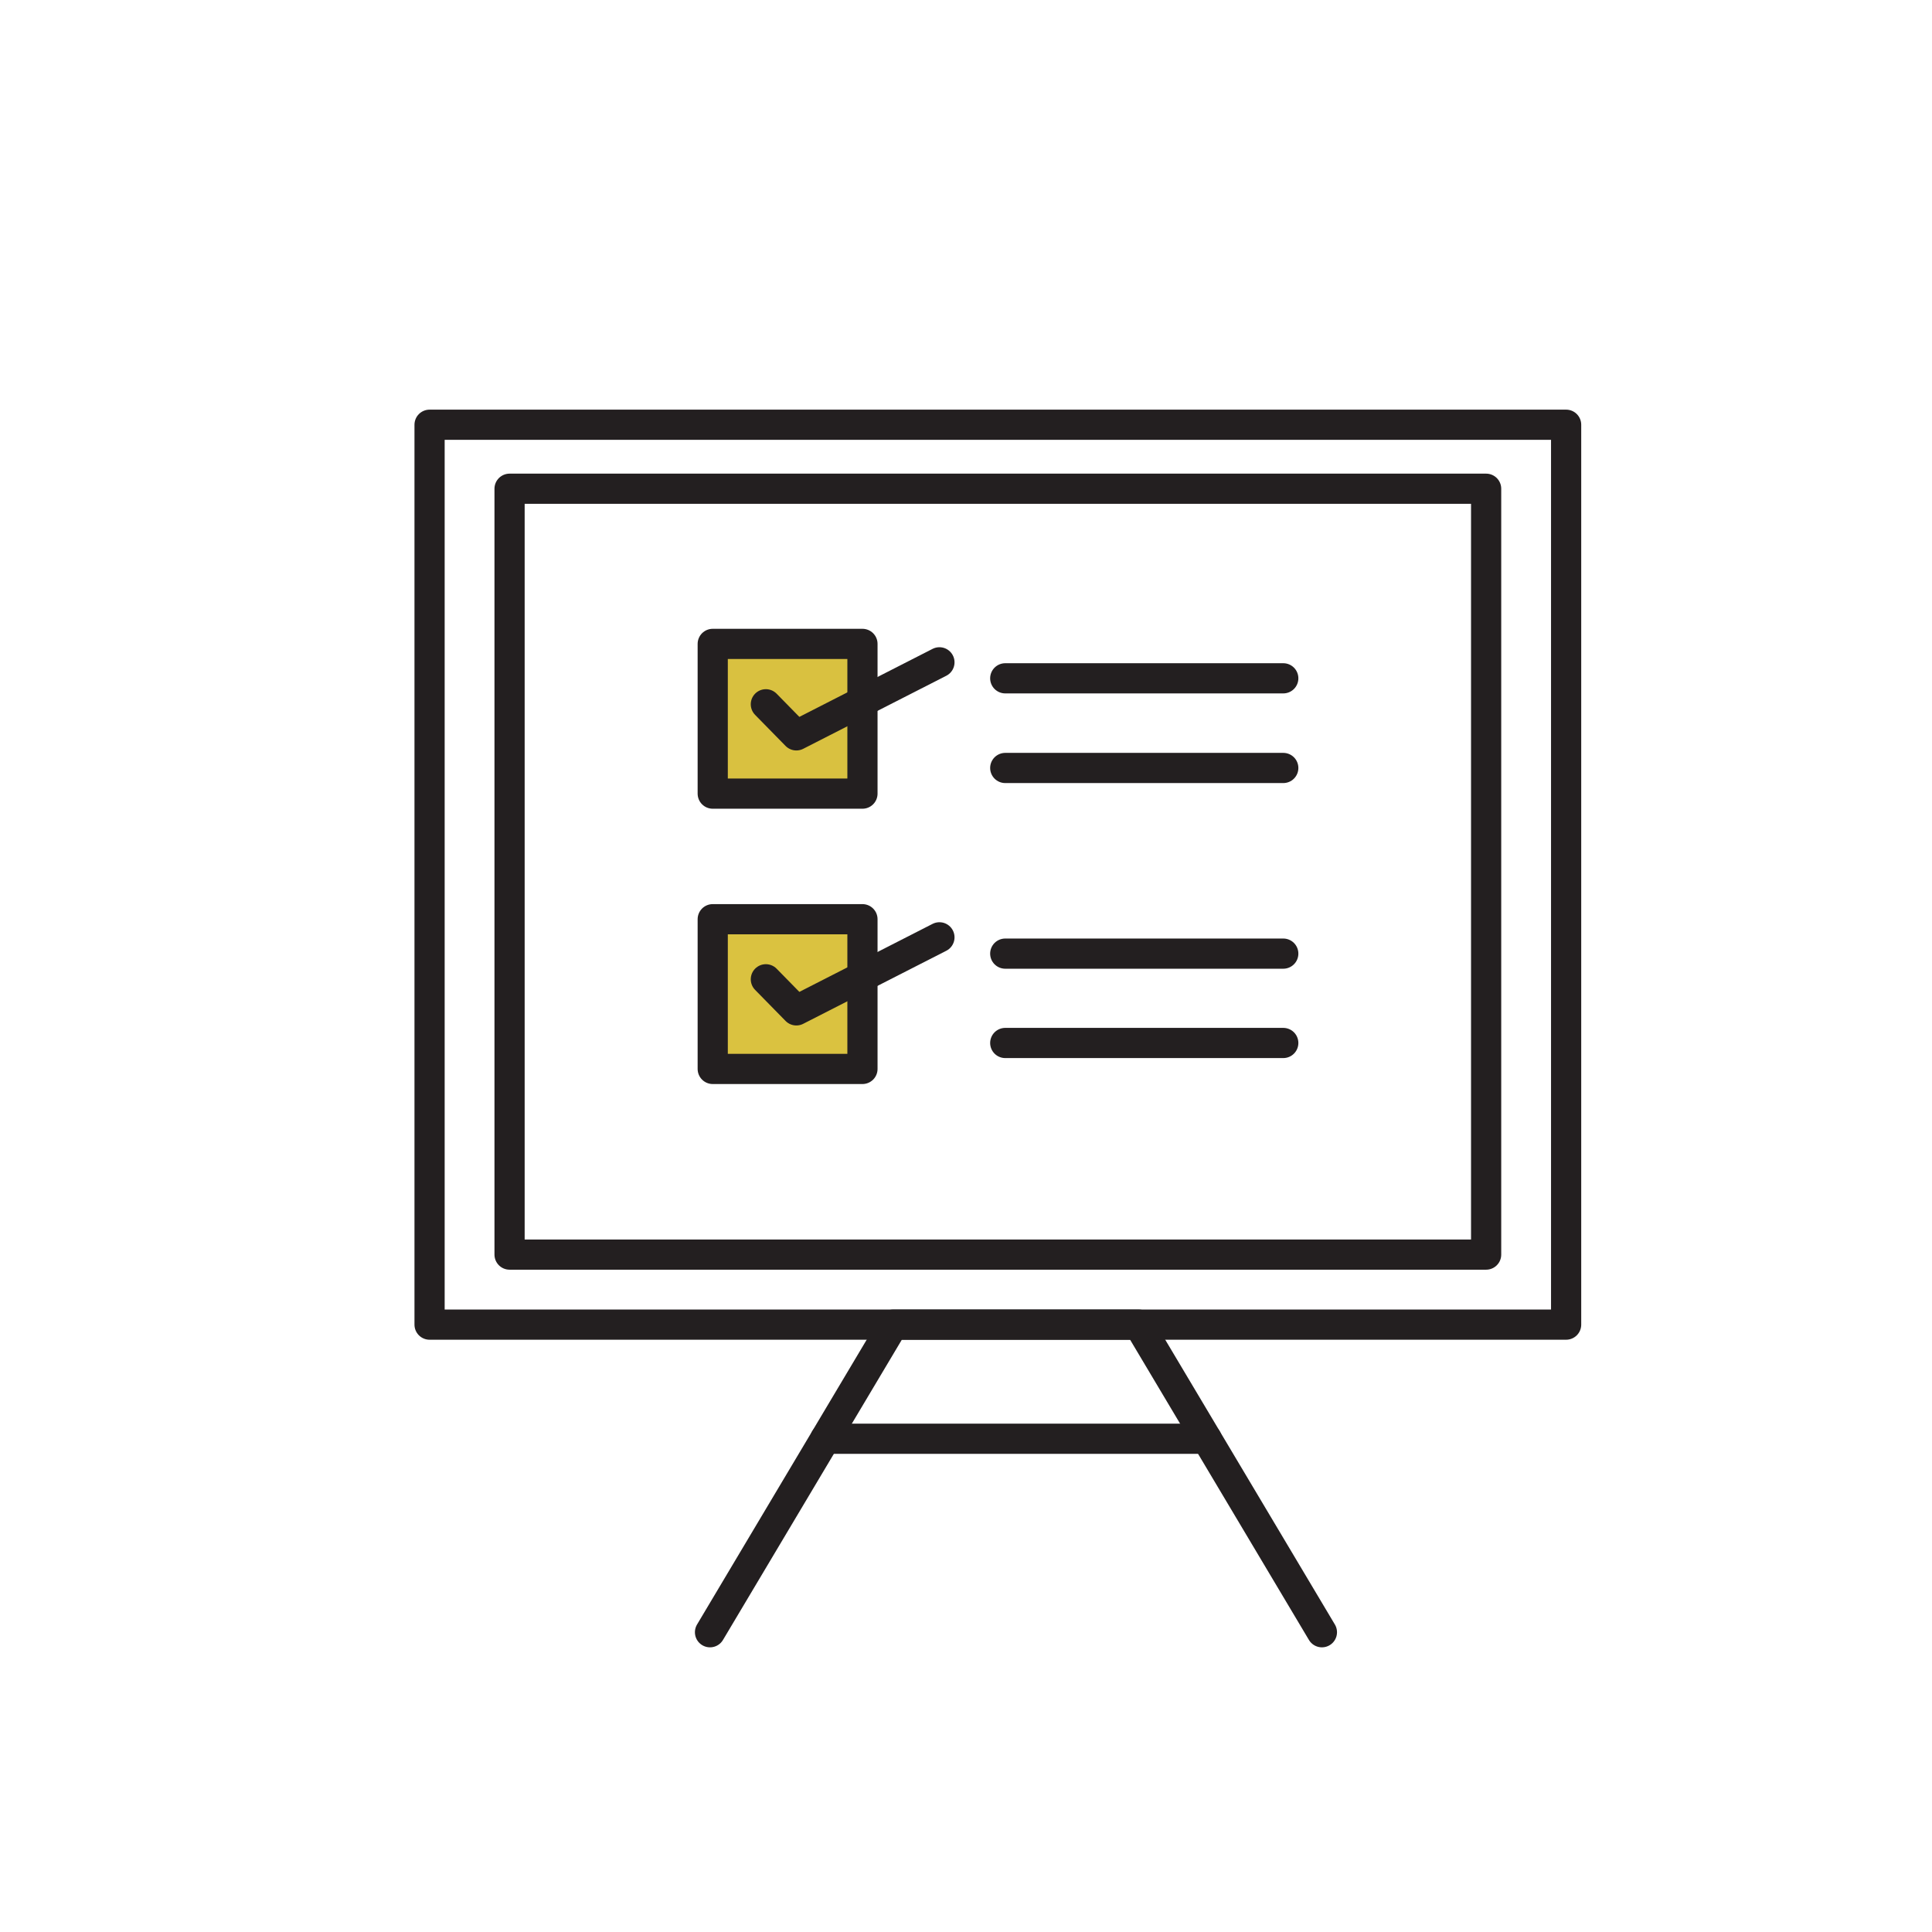
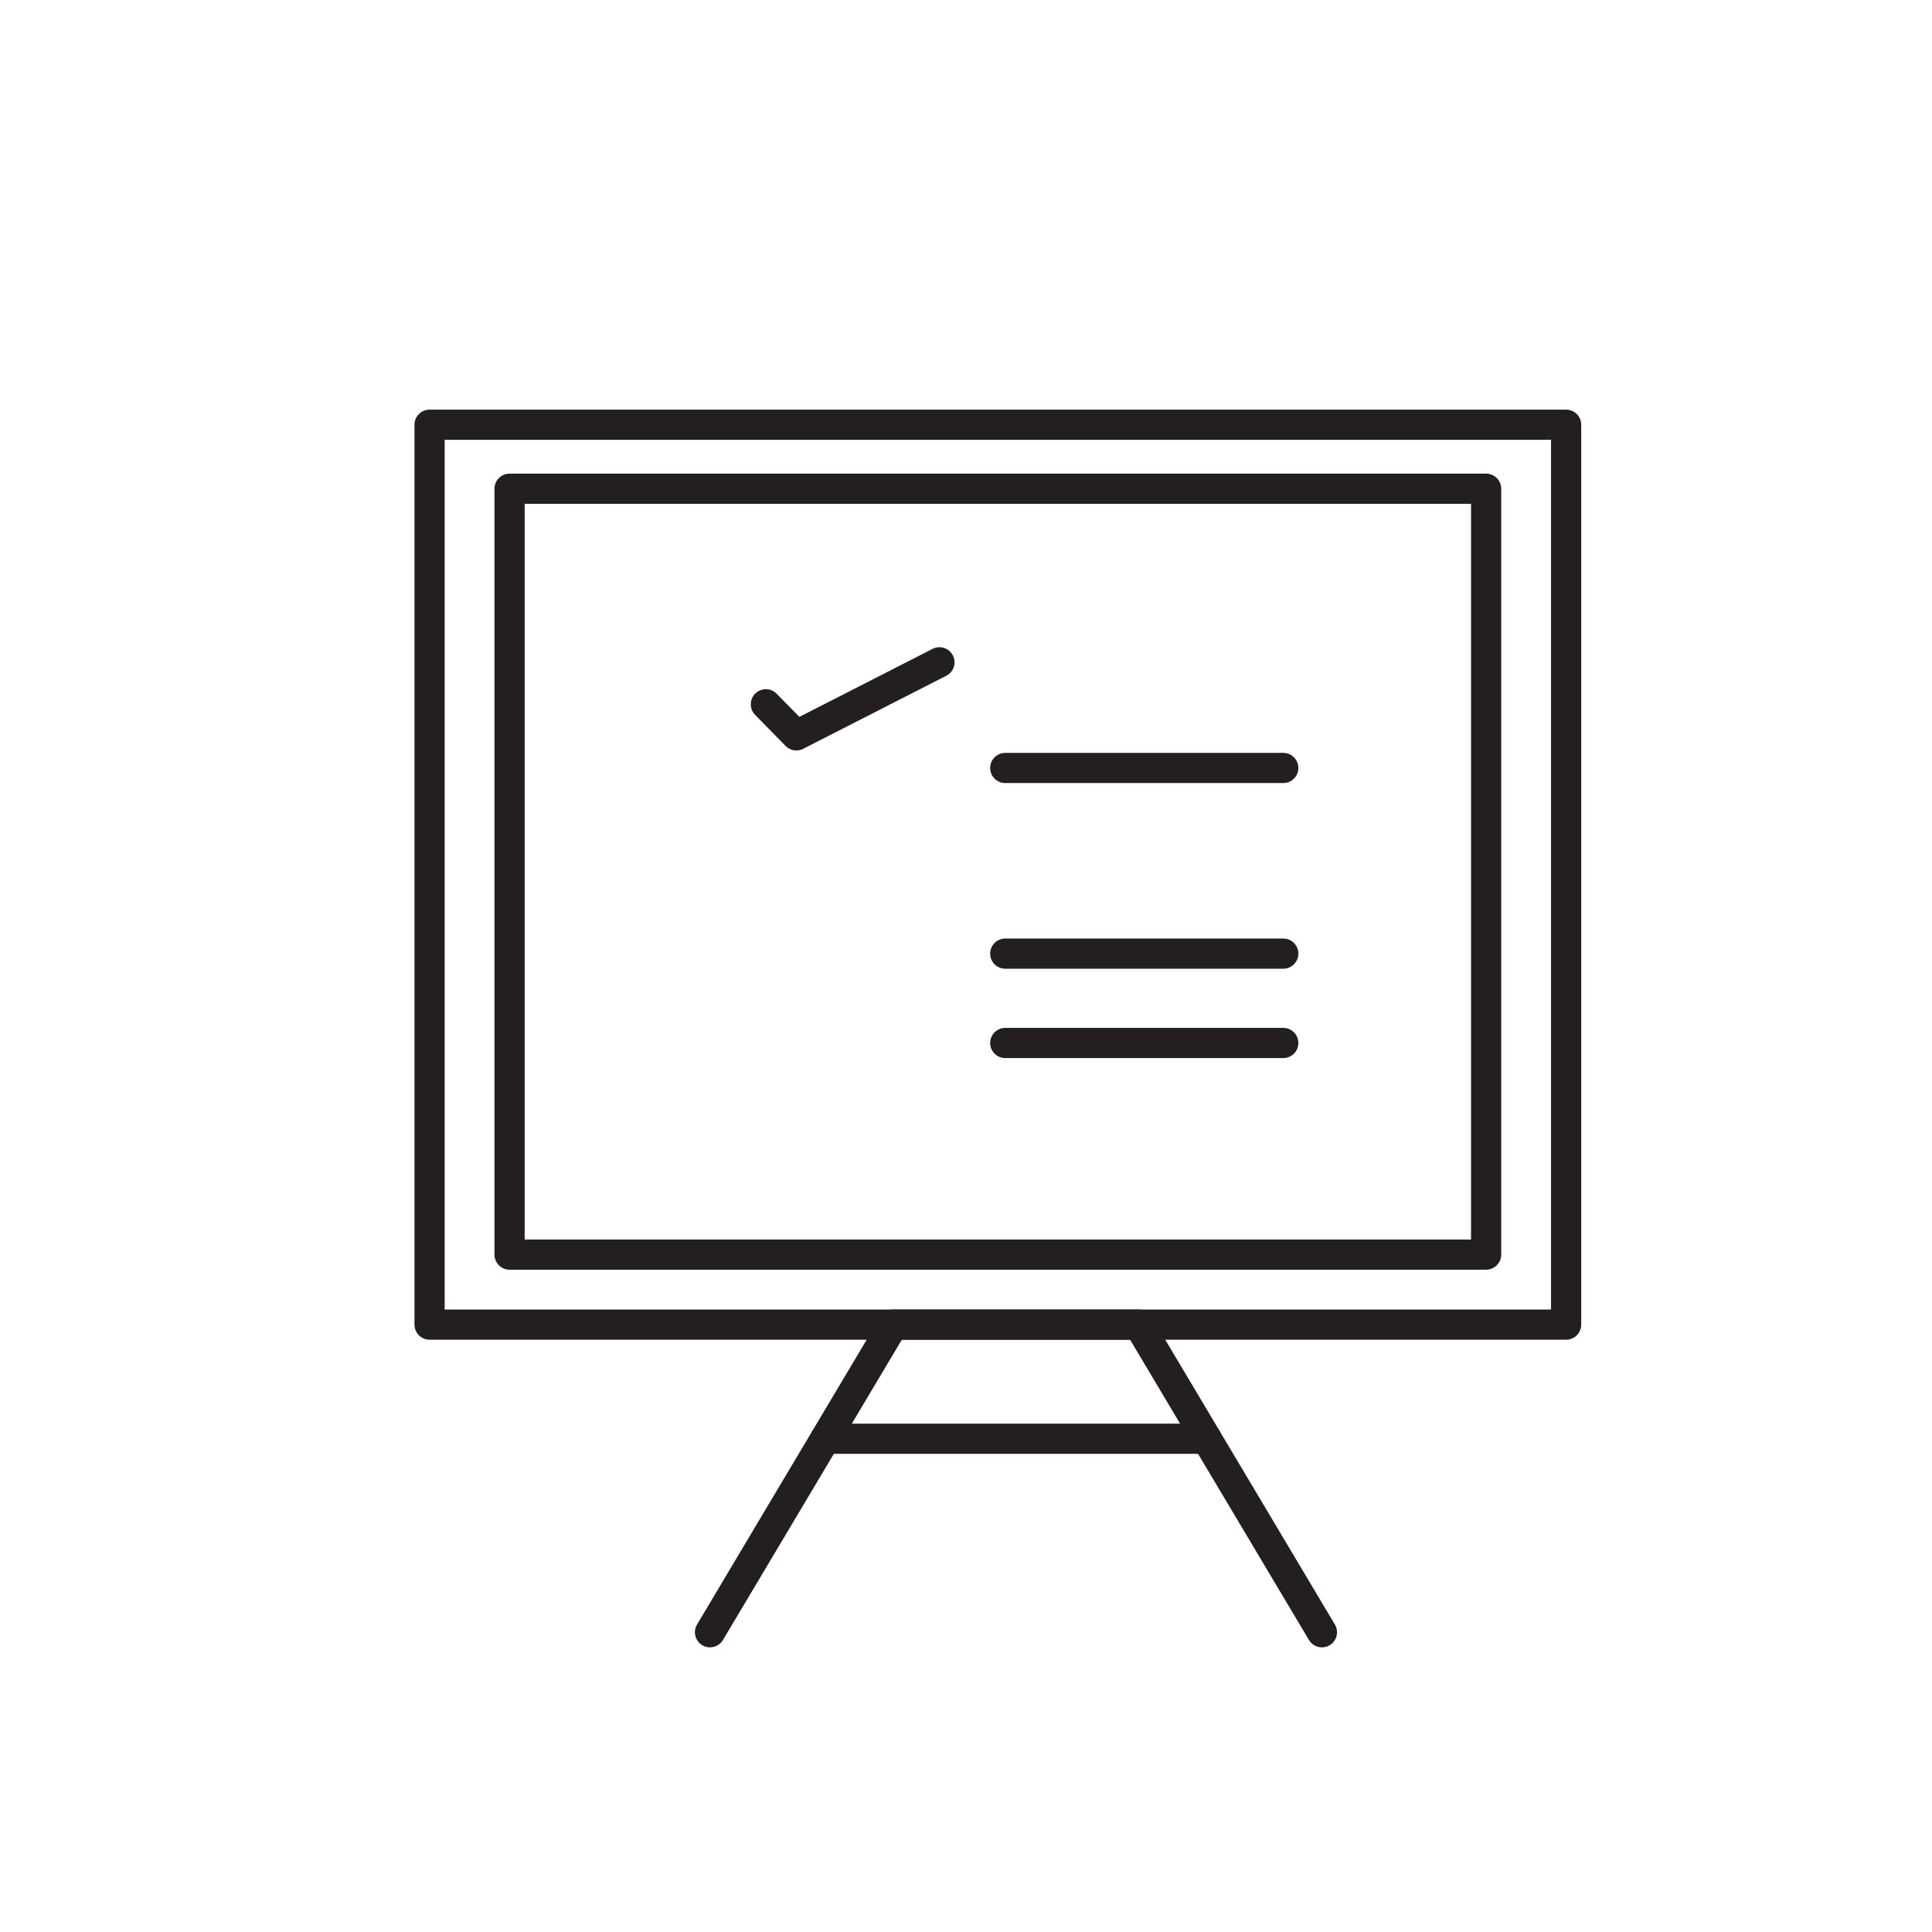
<svg xmlns="http://www.w3.org/2000/svg" id="Layer_1" data-name="Layer 1" viewBox="0 0 64 64">
  <defs>
    <style>      .cls-1 {        fill: none;      }      .cls-1, .cls-2, .cls-3 {        stroke: #231f20;        stroke-linecap: round;        stroke-linejoin: round;      }      .cls-2 {        fill: #d9c140;      }      .cls-3 {        fill: #dac240;      }    </style>
  </defs>
  <g>
    <polyline class="cls-1" points="43.79 54.07 37.72 43.88 29.59 43.88 23.52 54.07" />
    <rect class="cls-1" x="14.23" y="14.07" width="37.65" height="29.81" />
    <line class="cls-1" x1="27.34" y1="47.66" x2="39.97" y2="47.66" />
    <rect class="cls-1" x="16.88" y="16.19" width="32.35" height="25.37" />
  </g>
  <g>
-     <rect class="cls-2" x="23.61" y="21.33" width="4.96" height="4.96" />
    <polyline class="cls-1" points="25.37 23.33 26.38 24.36 31.12 21.94" />
-     <line class="cls-1" x1="33.3" y1="22.47" x2="42.51" y2="22.47" />
    <line class="cls-1" x1="33.3" y1="25.44" x2="42.51" y2="25.44" />
-     <rect class="cls-3" x="23.61" y="30.45" width="4.96" height="4.96" />
-     <polyline class="cls-1" points="25.37 32.44 26.38 33.47 31.12 31.05" />
    <line class="cls-1" x1="33.3" y1="31.59" x2="42.51" y2="31.59" />
    <line class="cls-1" x1="33.3" y1="34.55" x2="42.51" y2="34.55" />
  </g>
</svg>